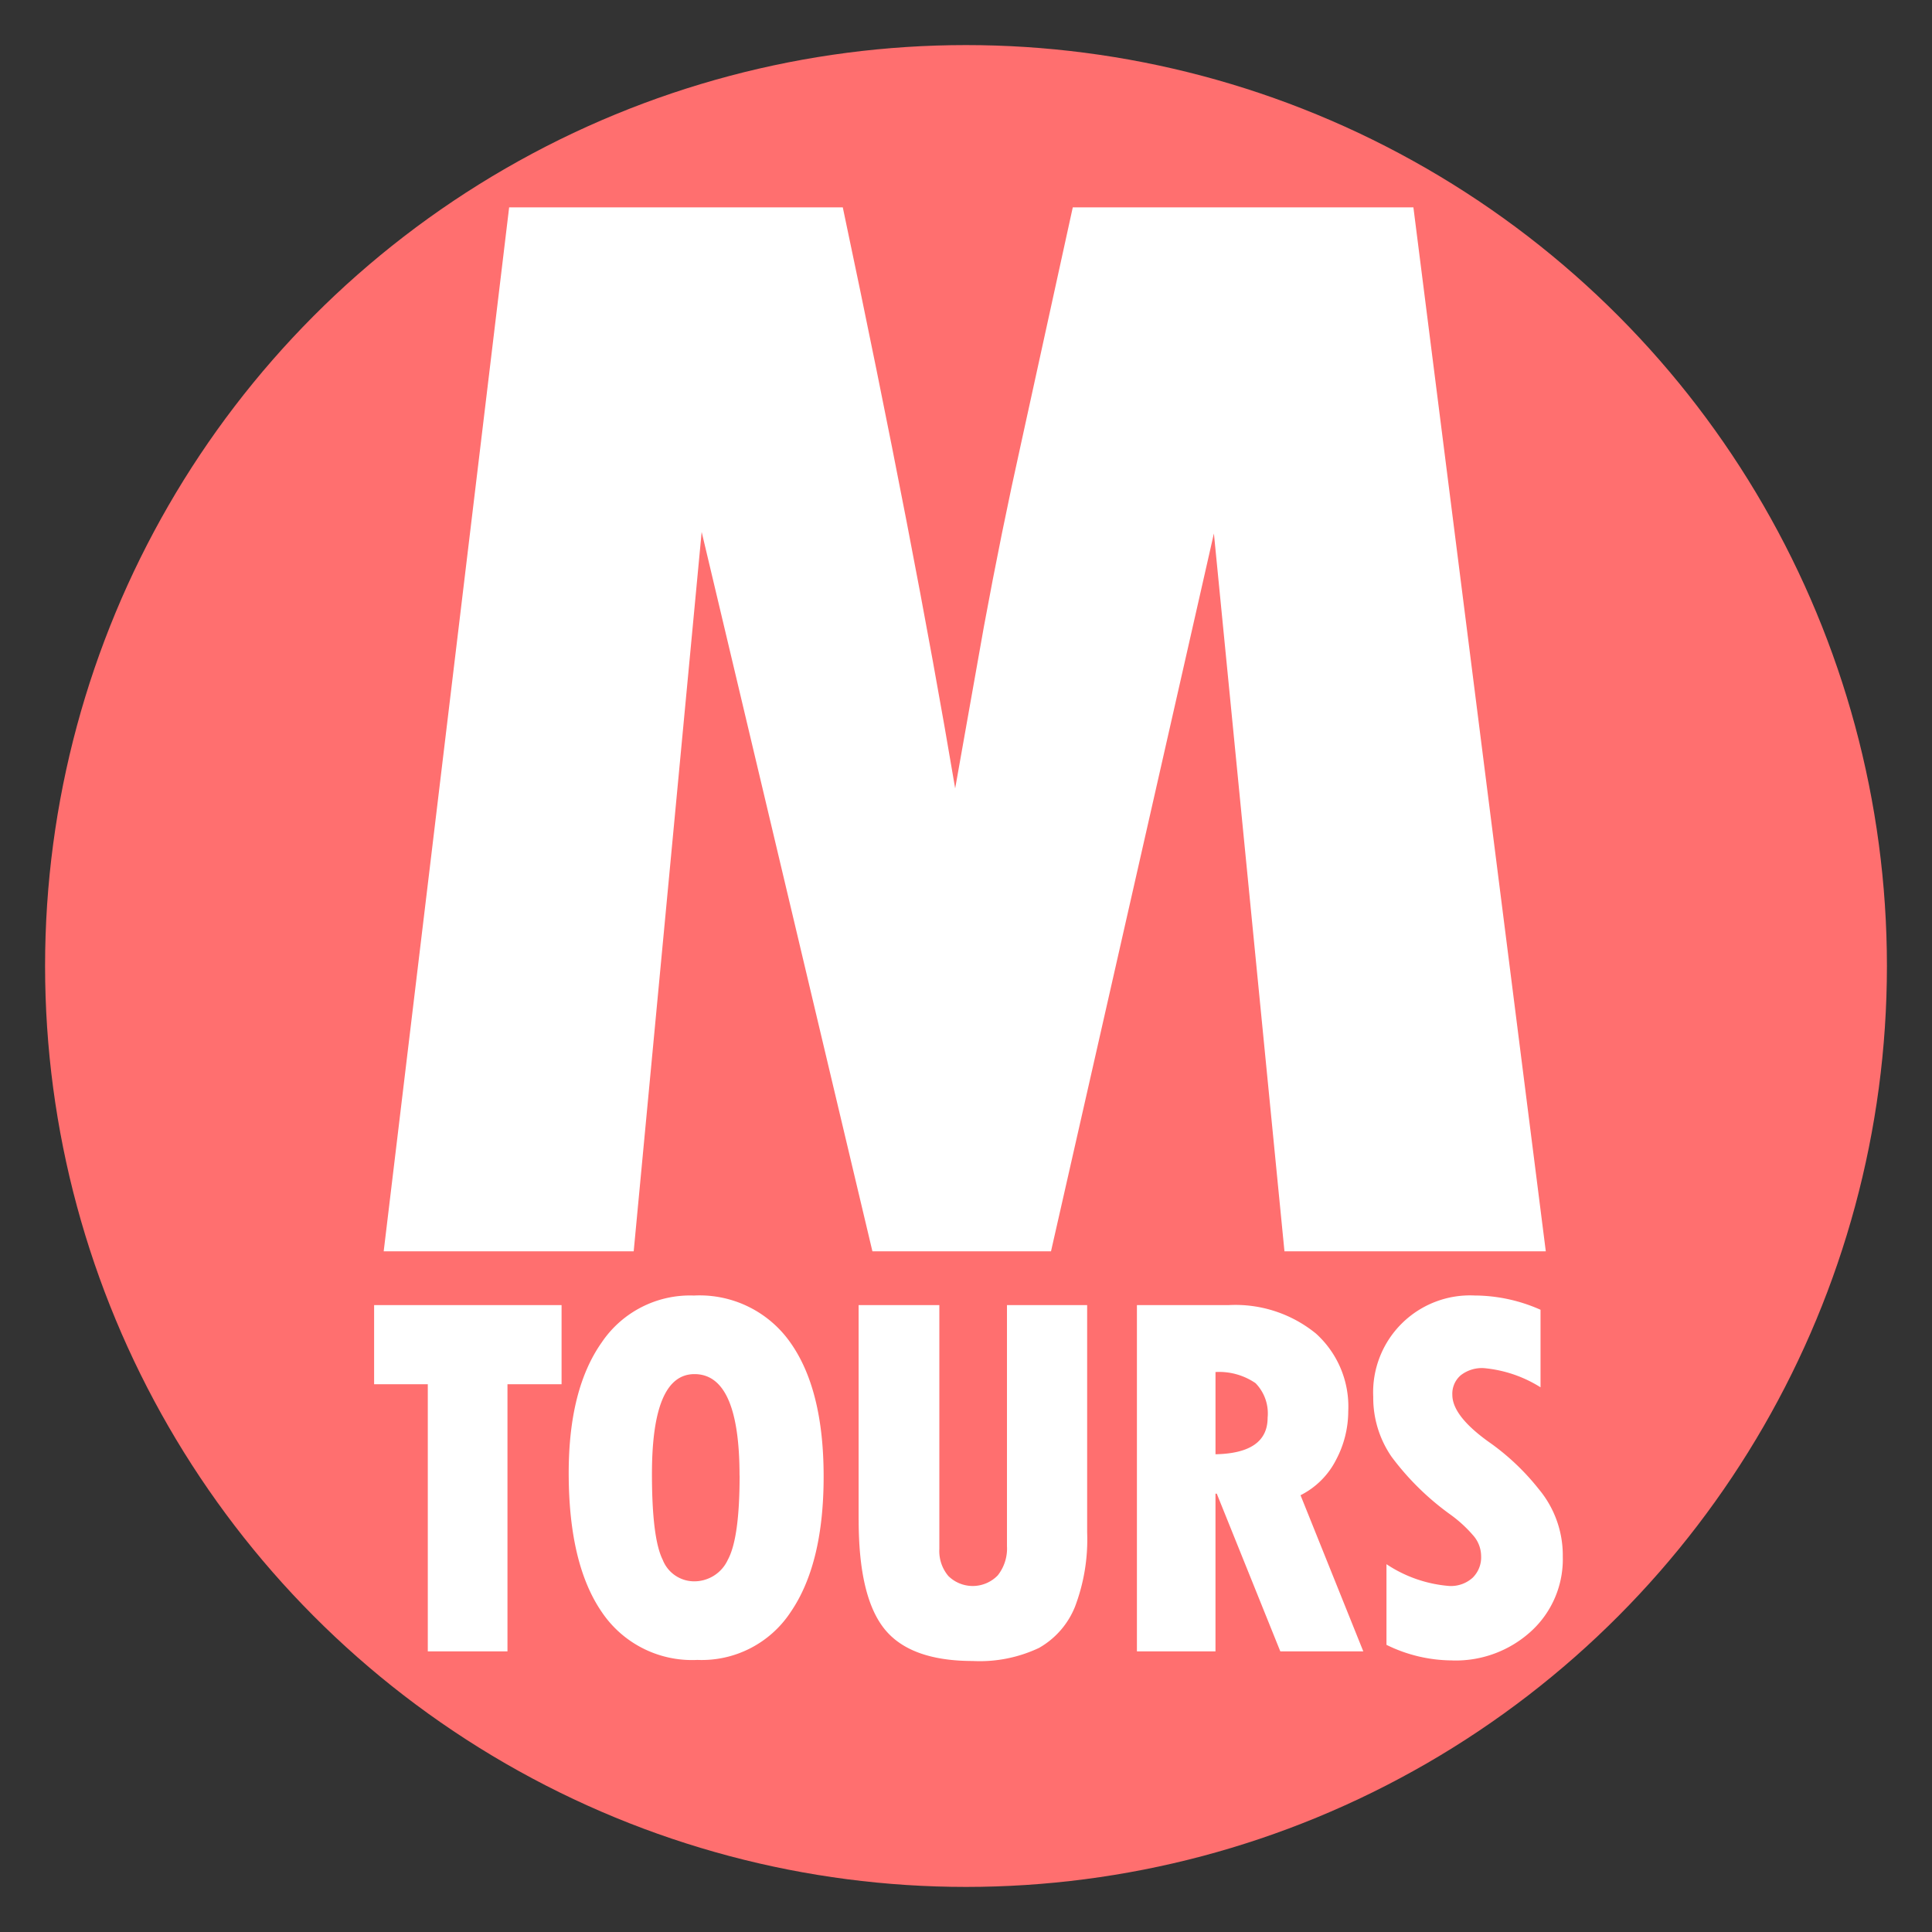
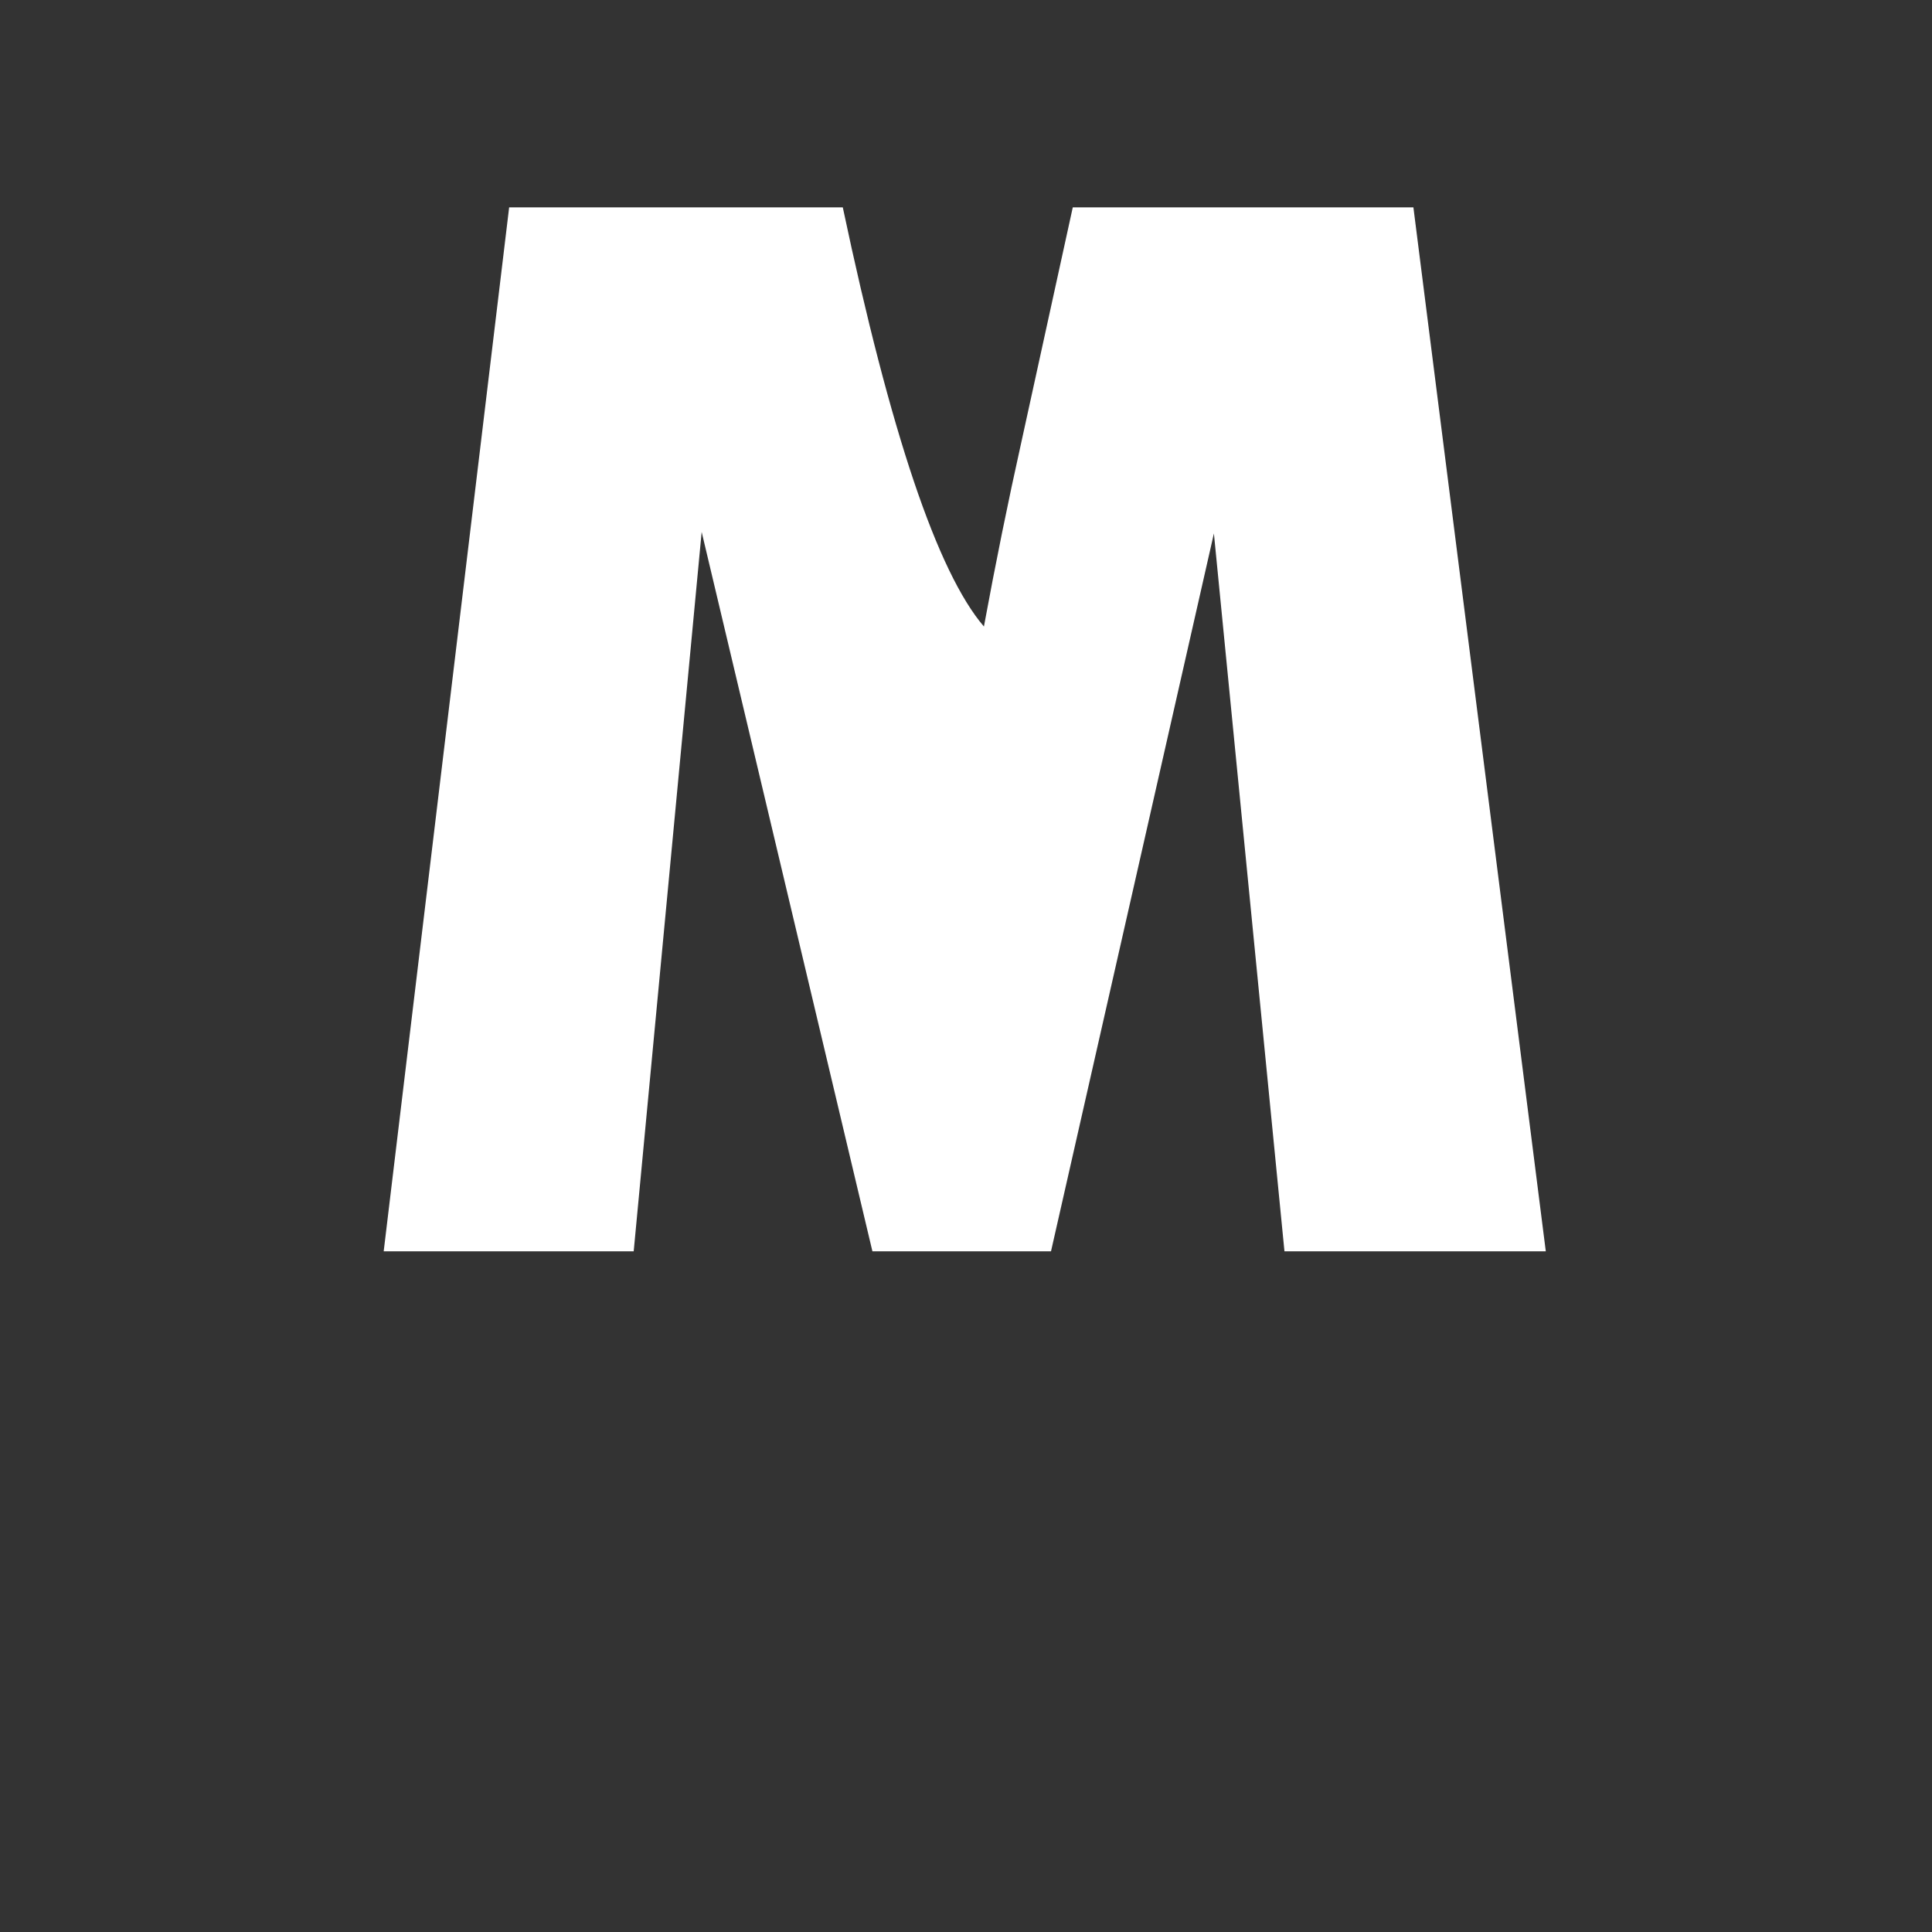
<svg xmlns="http://www.w3.org/2000/svg" width="150" height="150" viewBox="0 0 150 150">
  <rect x="0" y="0" width="150" height="150" fill="#333333" stroke="none" />
  <defs>
    <style>
      .cls-1 {
        fill: #ff6f6f;
      }

      .cls-2 {
        fill: #fff;
        fill-rule: evenodd;
      }
    </style>
  </defs>
-   <circle id="Elipse_1" data-name="Elipse 1" class="cls-1" cx="75" cy="75" r="71.5" />
-   <path id="M" class="cls-2" d="M29.79,97.151H49.2L54.477,41.3,67.734,97.151H81.6L94.247,41.418l5.478,55.733h20.29L109.736,16.1H83.29L79.3,34.315Q77.743,41.3,76.391,48.643L74.159,61.21Q70.979,42.329,65.434,16.1H39.53Z" />
-   <path id="TOURS" class="cls-2" d="M29.046,107.471h4.168v20.74H39.4v-20.74H43.6v-6.142H29.046v6.142ZM61.4,125.14q2.547-3.735,2.547-10.5t-2.587-10.41a8.607,8.607,0,0,0-7.481-3.645,8.272,8.272,0,0,0-7.158,3.635q-2.567,3.635-2.567,10.138,0,7.048,2.557,10.783a8.443,8.443,0,0,0,7.43,3.735A8.267,8.267,0,0,0,61.4,125.14Zm-3.977-10.581q0,4.874-.916,6.544a2.867,2.867,0,0,1-2.628,1.671,2.624,2.624,0,0,1-2.426-1.671q-0.836-1.671-.836-6.665,0-7.752,3.3-7.752,3.5,0,3.5,7.873h0Zm9.244,3.463q0,5.94,1.993,8.437t6.866,2.5a10.752,10.752,0,0,0,5.145-1.017,6.429,6.429,0,0,0,2.789-3.191,14.7,14.7,0,0,0,.946-5.78V101.329H78.181v18.707a3.362,3.362,0,0,1-.715,2.275,2.7,2.7,0,0,1-3.836.05,3.007,3.007,0,0,1-.7-2.1V101.329H66.663v16.693ZM88.27,128.211h6.1V115.968h0.1l4.933,12.243h6.443l-4.873-12.122a6.236,6.236,0,0,0,2.759-2.749,8.087,8.087,0,0,0,.946-3.775,7.639,7.639,0,0,0-2.5-6.021,9.892,9.892,0,0,0-6.806-2.215H88.27v26.882Zm9.212-20.821a3.366,3.366,0,0,1,.936,2.678q0,2.76-4.047,2.84v-6.384A5,5,0,0,1,97.483,107.39Zm15.234,21.526a8.678,8.678,0,0,0,6.182-2.286,7.571,7.571,0,0,0,2.436-5.769,8.02,8.02,0,0,0-1.862-5.245A18.492,18.492,0,0,0,115.8,112.1q-3.041-2.114-3.041-3.806a1.885,1.885,0,0,1,.655-1.52,2.671,2.671,0,0,1,1.782-.554,9.914,9.914,0,0,1,4.41,1.49v-6.02a12.7,12.7,0,0,0-5.115-1.108,7.523,7.523,0,0,0-7.873,7.873,8.066,8.066,0,0,0,1.419,4.642,20.849,20.849,0,0,0,4.581,4.5,10.141,10.141,0,0,1,1.843,1.712,2.459,2.459,0,0,1,.533,1.51,2.216,2.216,0,0,1-.664,1.681,2.516,2.516,0,0,1-1.812.635,10.246,10.246,0,0,1-4.873-1.692v6.262a11.618,11.618,0,0,0,5.074,1.209h0Z" />
+   <path id="M" class="cls-2" d="M29.79,97.151H49.2L54.477,41.3,67.734,97.151H81.6L94.247,41.418l5.478,55.733h20.29L109.736,16.1H83.29L79.3,34.315Q77.743,41.3,76.391,48.643Q70.979,42.329,65.434,16.1H39.53Z" />
</svg>